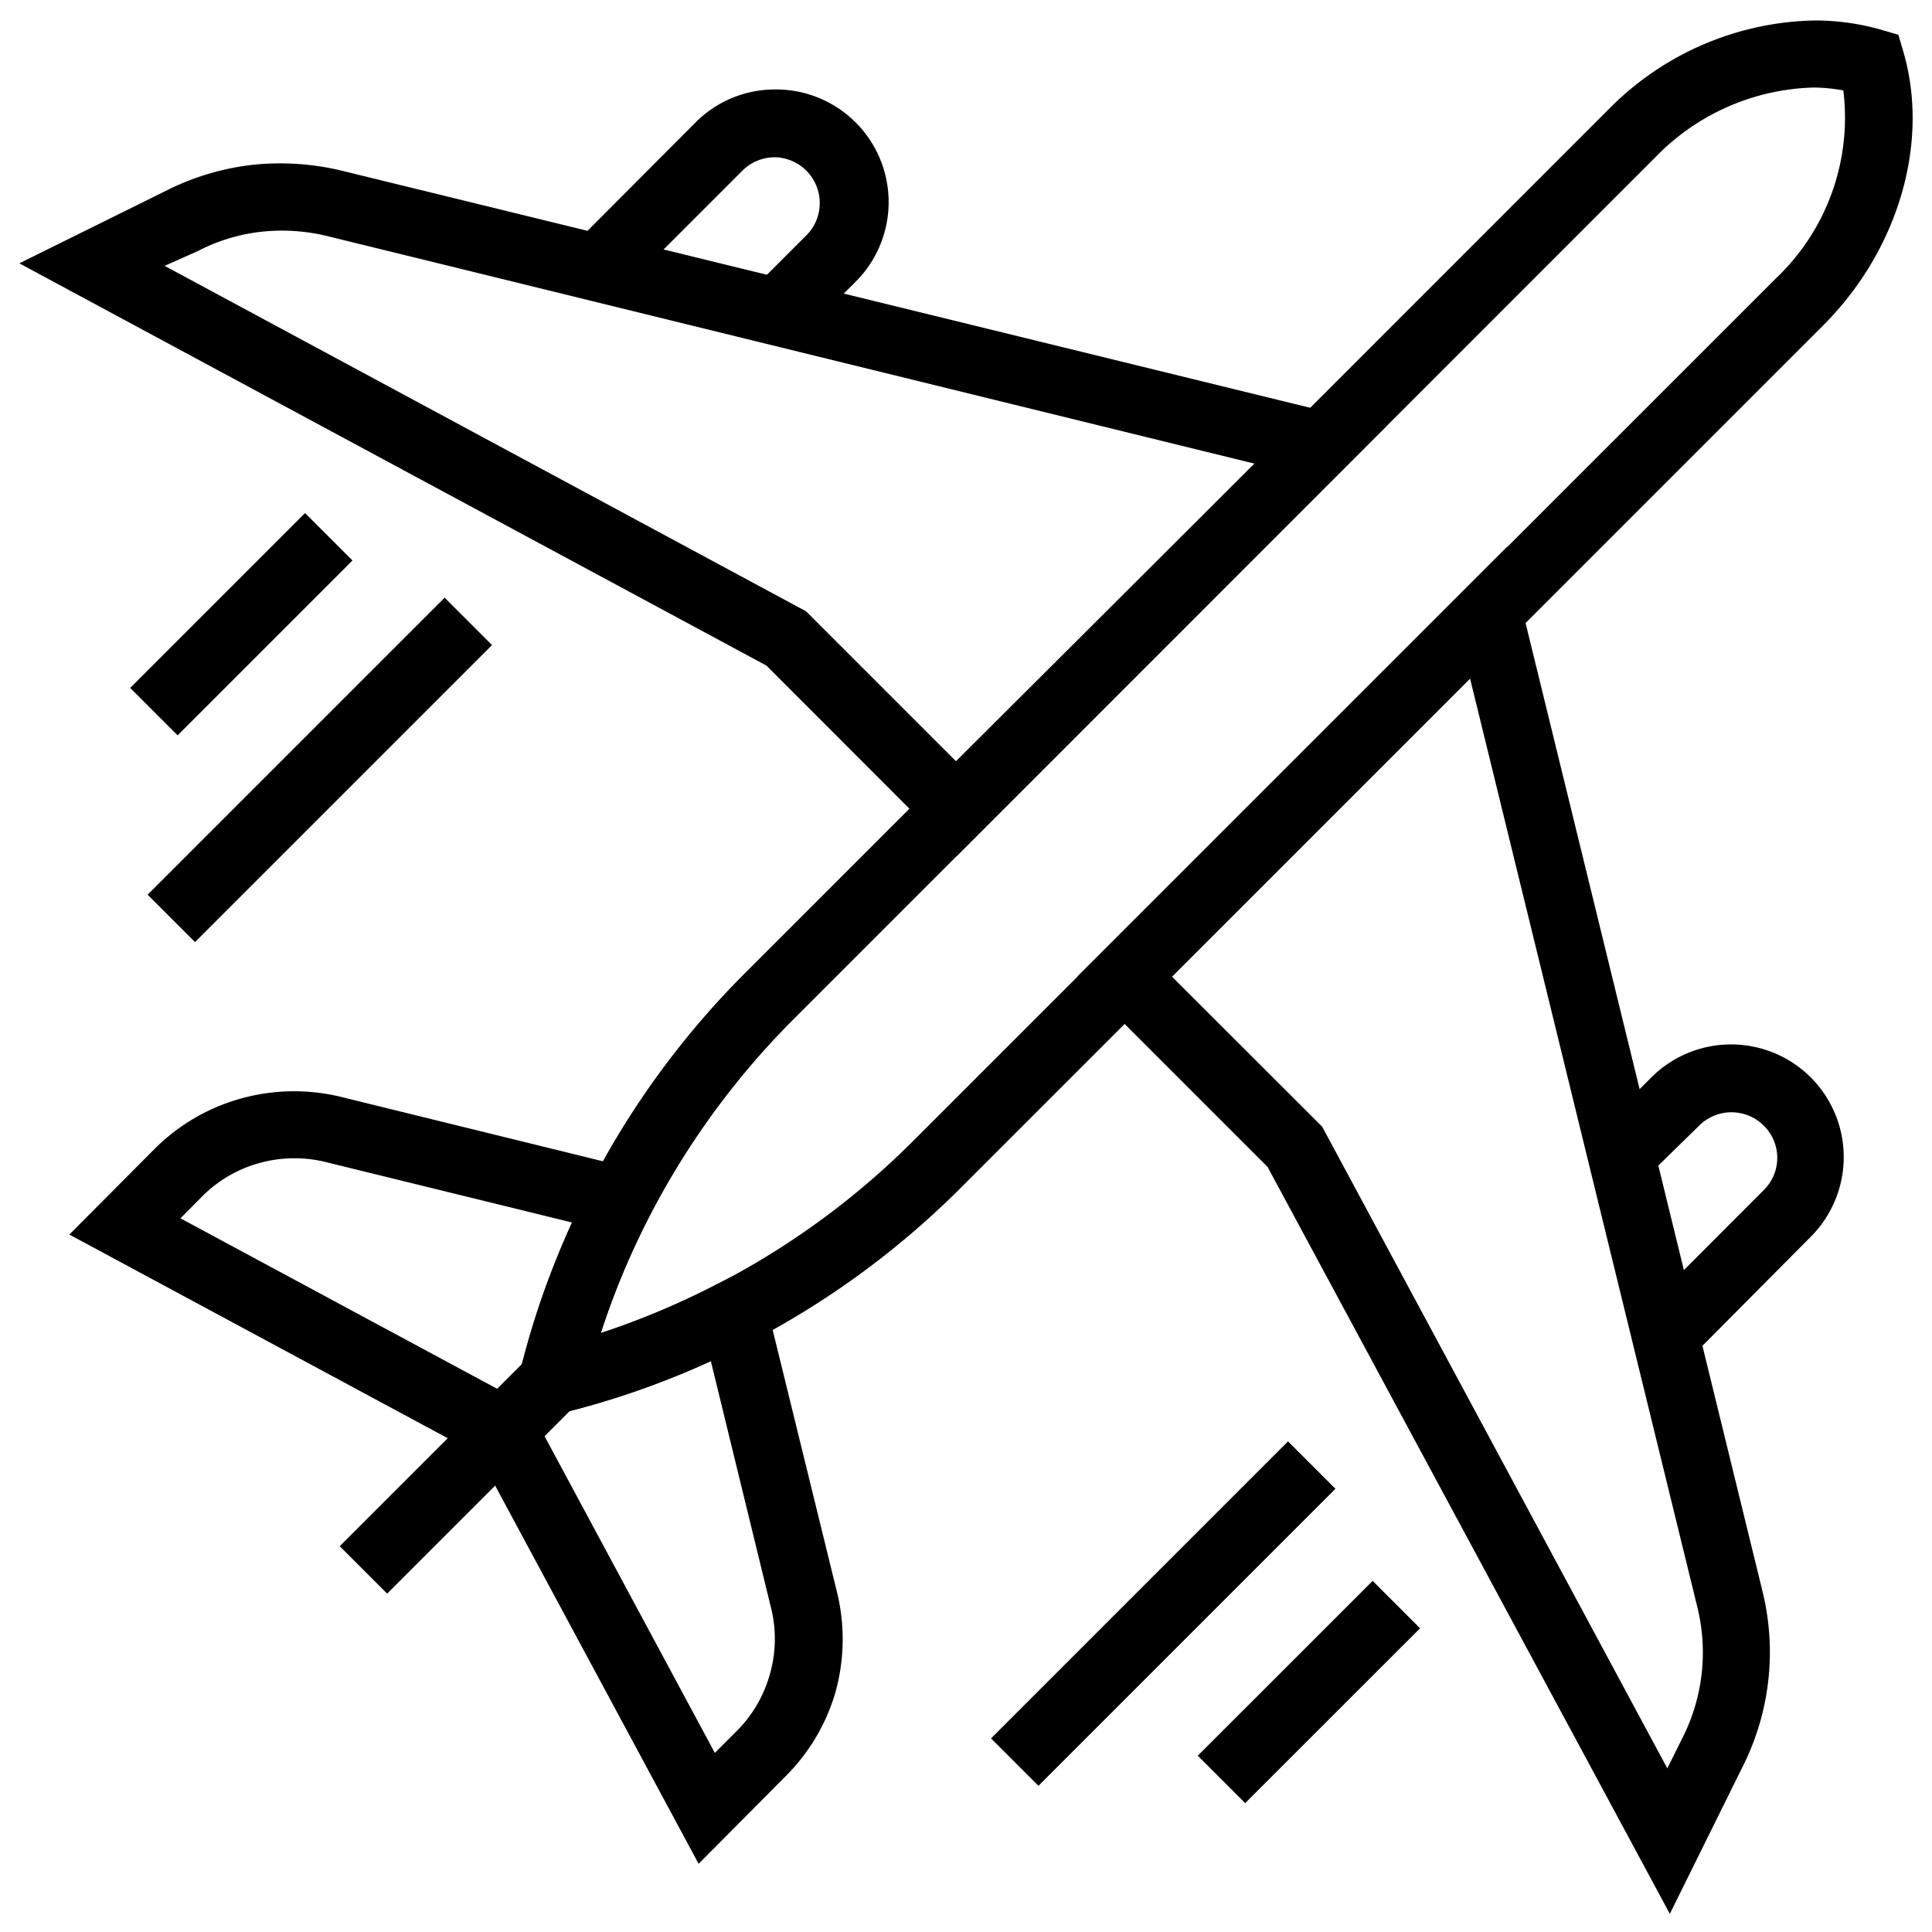
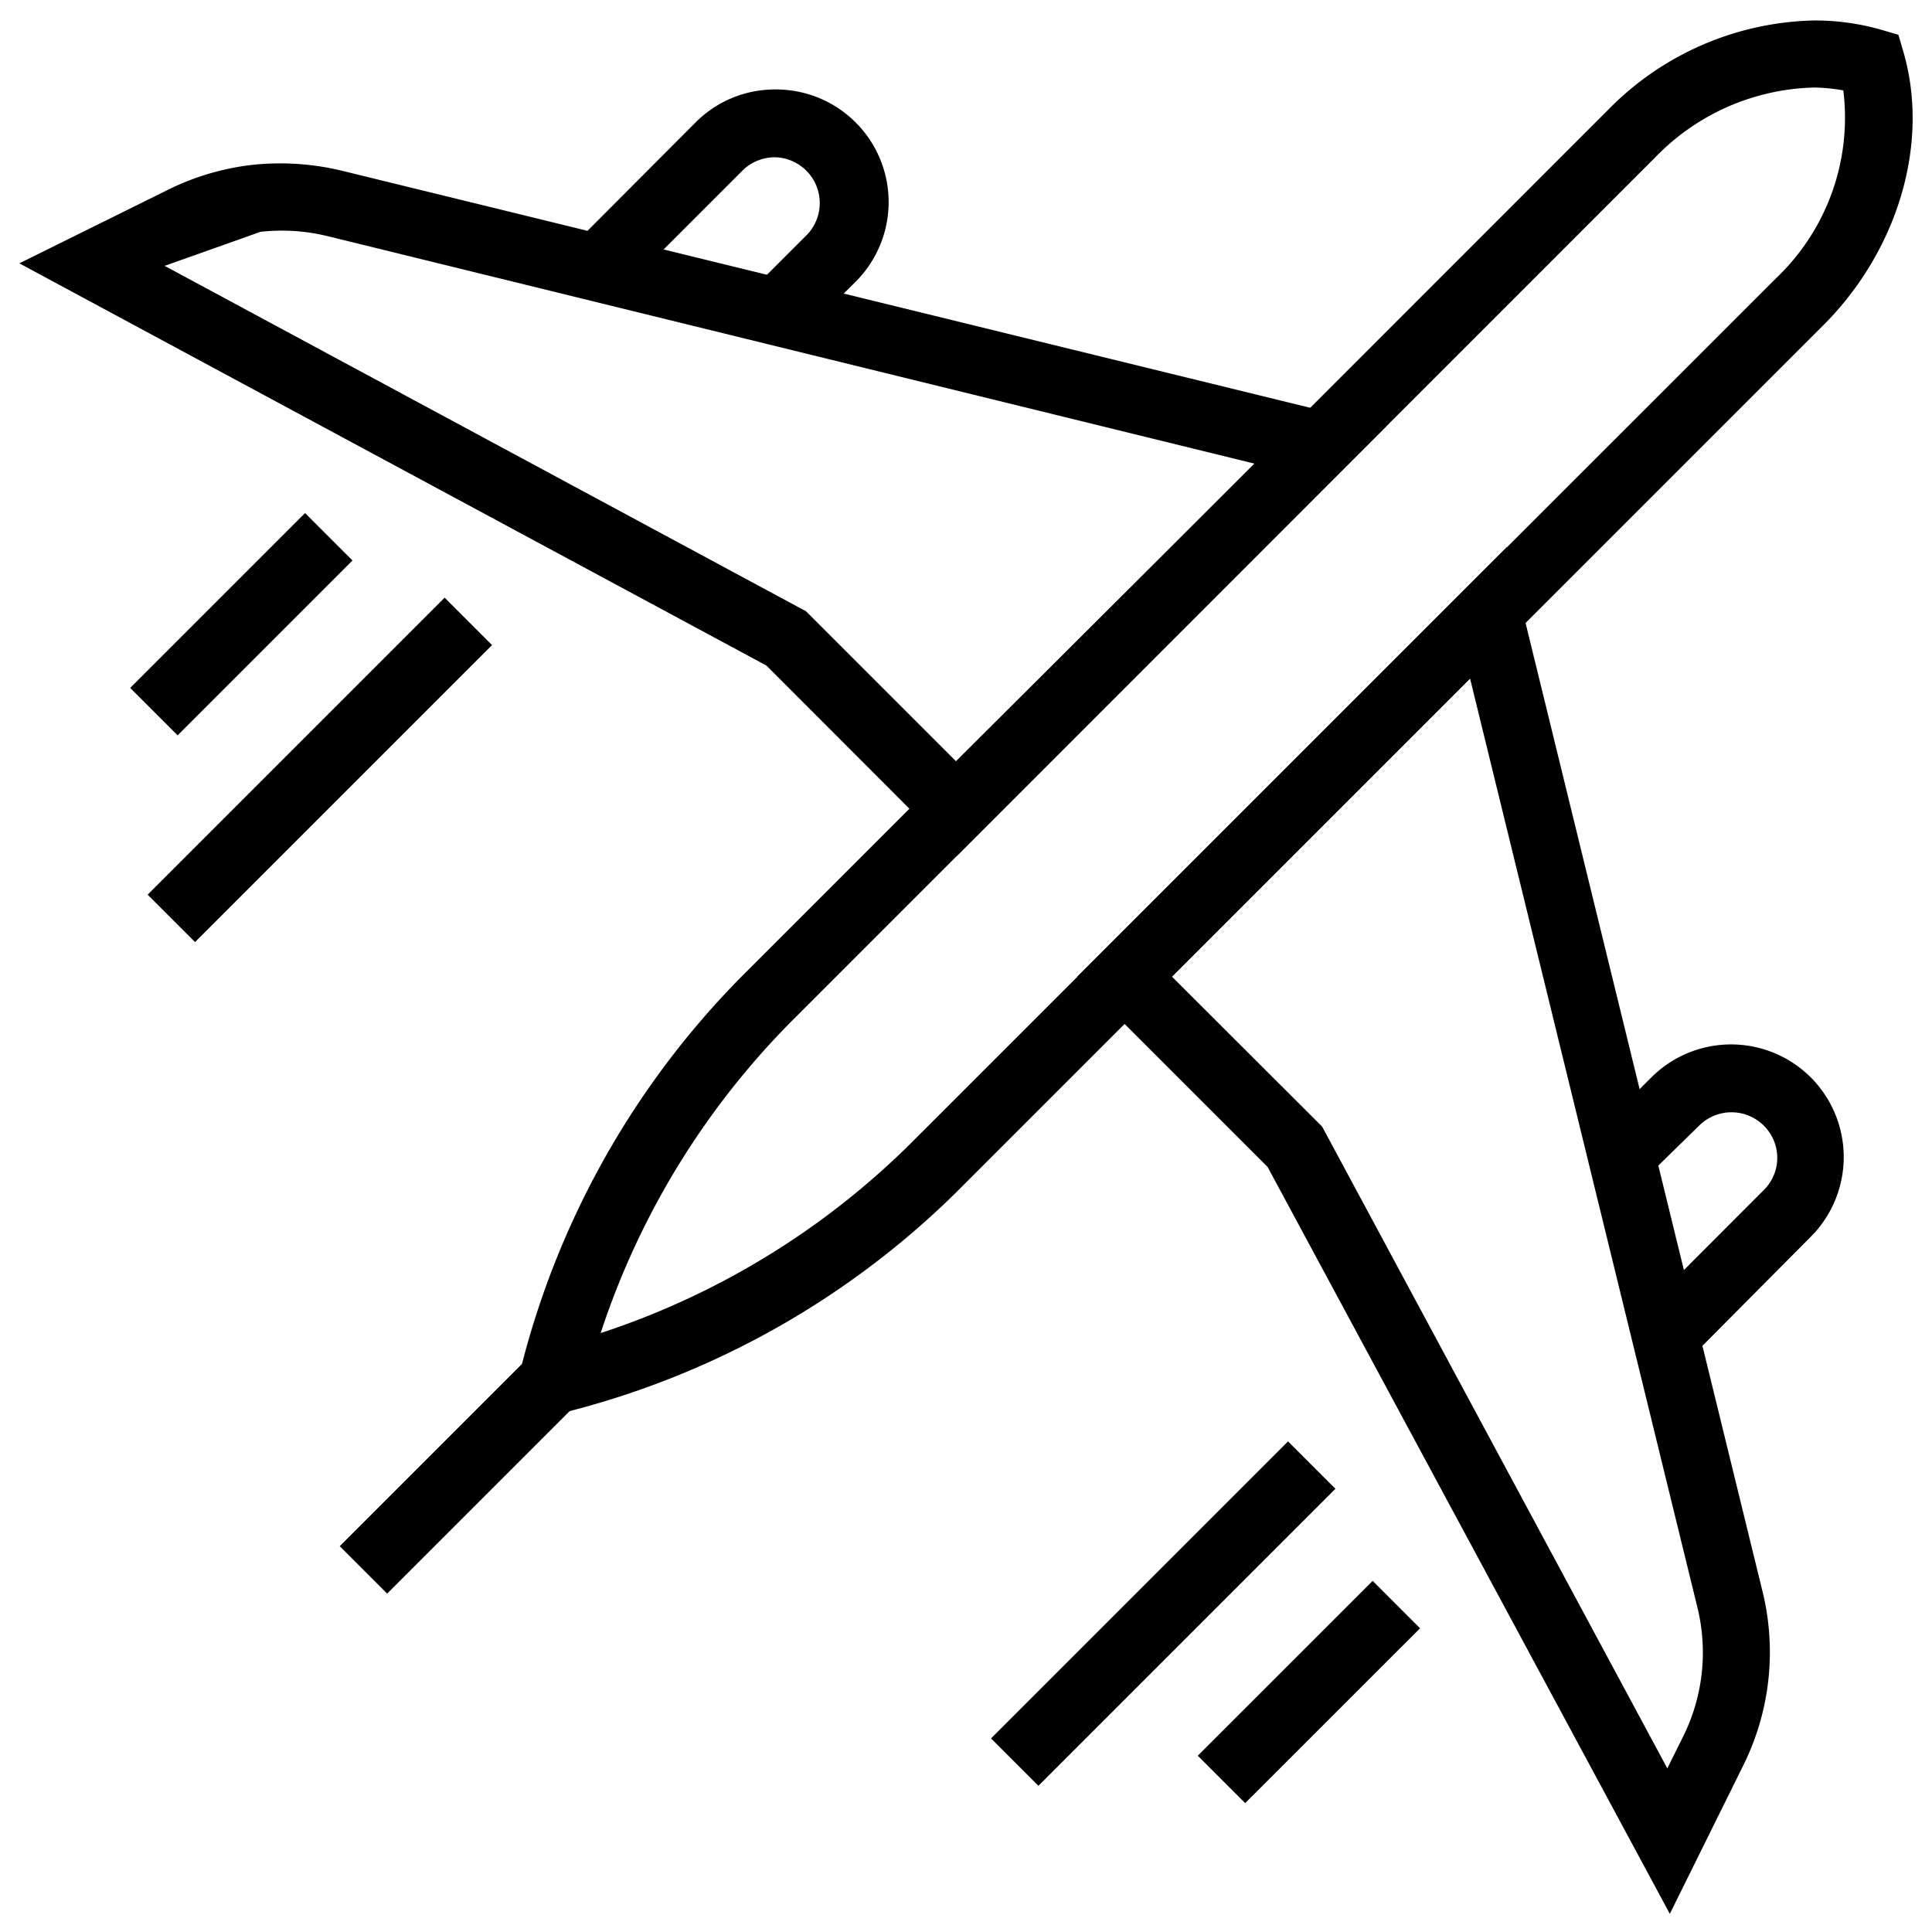
<svg xmlns="http://www.w3.org/2000/svg" viewBox="0 0 100 100">
-   <path d="M36.16,96.47,24.77,75.3,3.59,63.9,8,59.47a10.13,10.13,0,0,1,4.47-2.61,10.25,10.25,0,0,1,5.16-.09l17,4.18-1,1.95A40.16,40.16,0,0,0,31.1,69a40.7,40.7,0,0,0,6.06-2.56l2-1,4.17,17a10.25,10.25,0,0,1-.09,5.16A10.12,10.12,0,0,1,40.6,92Zm-8.44-23L37,90.73l1.14-1.14a6.68,6.68,0,0,0,1.71-2.94,6.62,6.62,0,0,0,.06-3.42L36.79,70.44A42,42,0,0,1,29,73.16ZM9.34,63.06,26.6,72.35l.3-1.28a41.94,41.94,0,0,1,2.72-7.79L16.83,60.14a6.79,6.79,0,0,0-3.41.06,6.68,6.68,0,0,0-2.95,1.72Z" />
-   <path d="M49.52,44.31l-9.85-9.86L1,13.63l7.68-3.8a13.24,13.24,0,0,1,4.41-1.3,13.65,13.65,0,0,1,4.58.3L71.75,22.07Zm-41-30.55,33.2,17.88,7.76,7.76L64.94,24,16.86,12.2A9.92,9.92,0,0,0,13.48,12a9.42,9.42,0,0,0-3.25,1Z" />
+   <path d="M49.52,44.31l-9.85-9.86L1,13.63l7.68-3.8a13.24,13.24,0,0,1,4.41-1.3,13.65,13.65,0,0,1,4.58.3L71.75,22.07Zm-41-30.55,33.2,17.88,7.76,7.76L64.94,24,16.86,12.2A9.92,9.92,0,0,0,13.48,12Z" />
  <path d="M86.43,99.06,65.61,60.4l-9.85-9.85L78,28.31,91.23,82.38a13.17,13.17,0,0,1-1,9ZM60.66,50.55l7.77,7.76.12.22,17.75,33,.83-1.67a9.78,9.78,0,0,0,.73-6.65L76.09,35.12Z" />
  <path d="M26.25,73.82l.65-2.75A44.13,44.13,0,0,1,38.74,50.19L83.24,5.68A15.36,15.36,0,0,1,93.91,1.06a12.52,12.52,0,0,1,3.43.47l.92.27.27.92c1.35,4.7-.28,10.23-4.15,14.11l-44.5,44.5A44.15,44.15,0,0,1,29,73.16ZM93.91,4.53a11.83,11.83,0,0,0-8.22,3.6L41.19,52.64A41.07,41.07,0,0,0,31.09,69a40.85,40.85,0,0,0,16.33-10.1l44.51-44.5a11.46,11.46,0,0,0,3.48-9.72A9.11,9.11,0,0,0,93.91,4.53Z" />
  <rect x="16.81" y="74.71" width="13.63" height="3.47" transform="translate(-47.13 39.09) rotate(-45)" />
  <path d="M41.48,17.37,39,14.92l2.78-2.78a2.37,2.37,0,0,0-1.68-4h0a2.38,2.38,0,0,0-1.67.69l-6.3,6.3-2.45-2.45L36,6.34a5.79,5.79,0,0,1,4.12-1.71h0a5.83,5.83,0,0,1,4.12,10Z" />
  <path d="M87.43,70.35,85,67.9l6.29-6.3a2.34,2.34,0,0,0,0-3.34,2.37,2.37,0,0,0-3.34,0L85.15,61l-2.46-2.45,2.79-2.79a5.84,5.84,0,0,1,8.24,0,5.84,5.84,0,0,1,0,8.26Z" />
  <rect x="5.68" y="38.12" width="21.74" height="3.47" transform="translate(-23.33 23.37) rotate(-45)" />
  <rect x="6.09" y="30.58" width="12.8" height="3.47" transform="translate(-19.19 18.29) rotate(-45)" />
  <rect x="49.34" y="81.78" width="21.74" height="3.47" transform="translate(-41.42 67.04) rotate(-45)" />
  <rect x="61.35" y="85.84" width="12.8" height="3.47" transform="translate(-42.08 73.54) rotate(-44.99)" />
</svg>